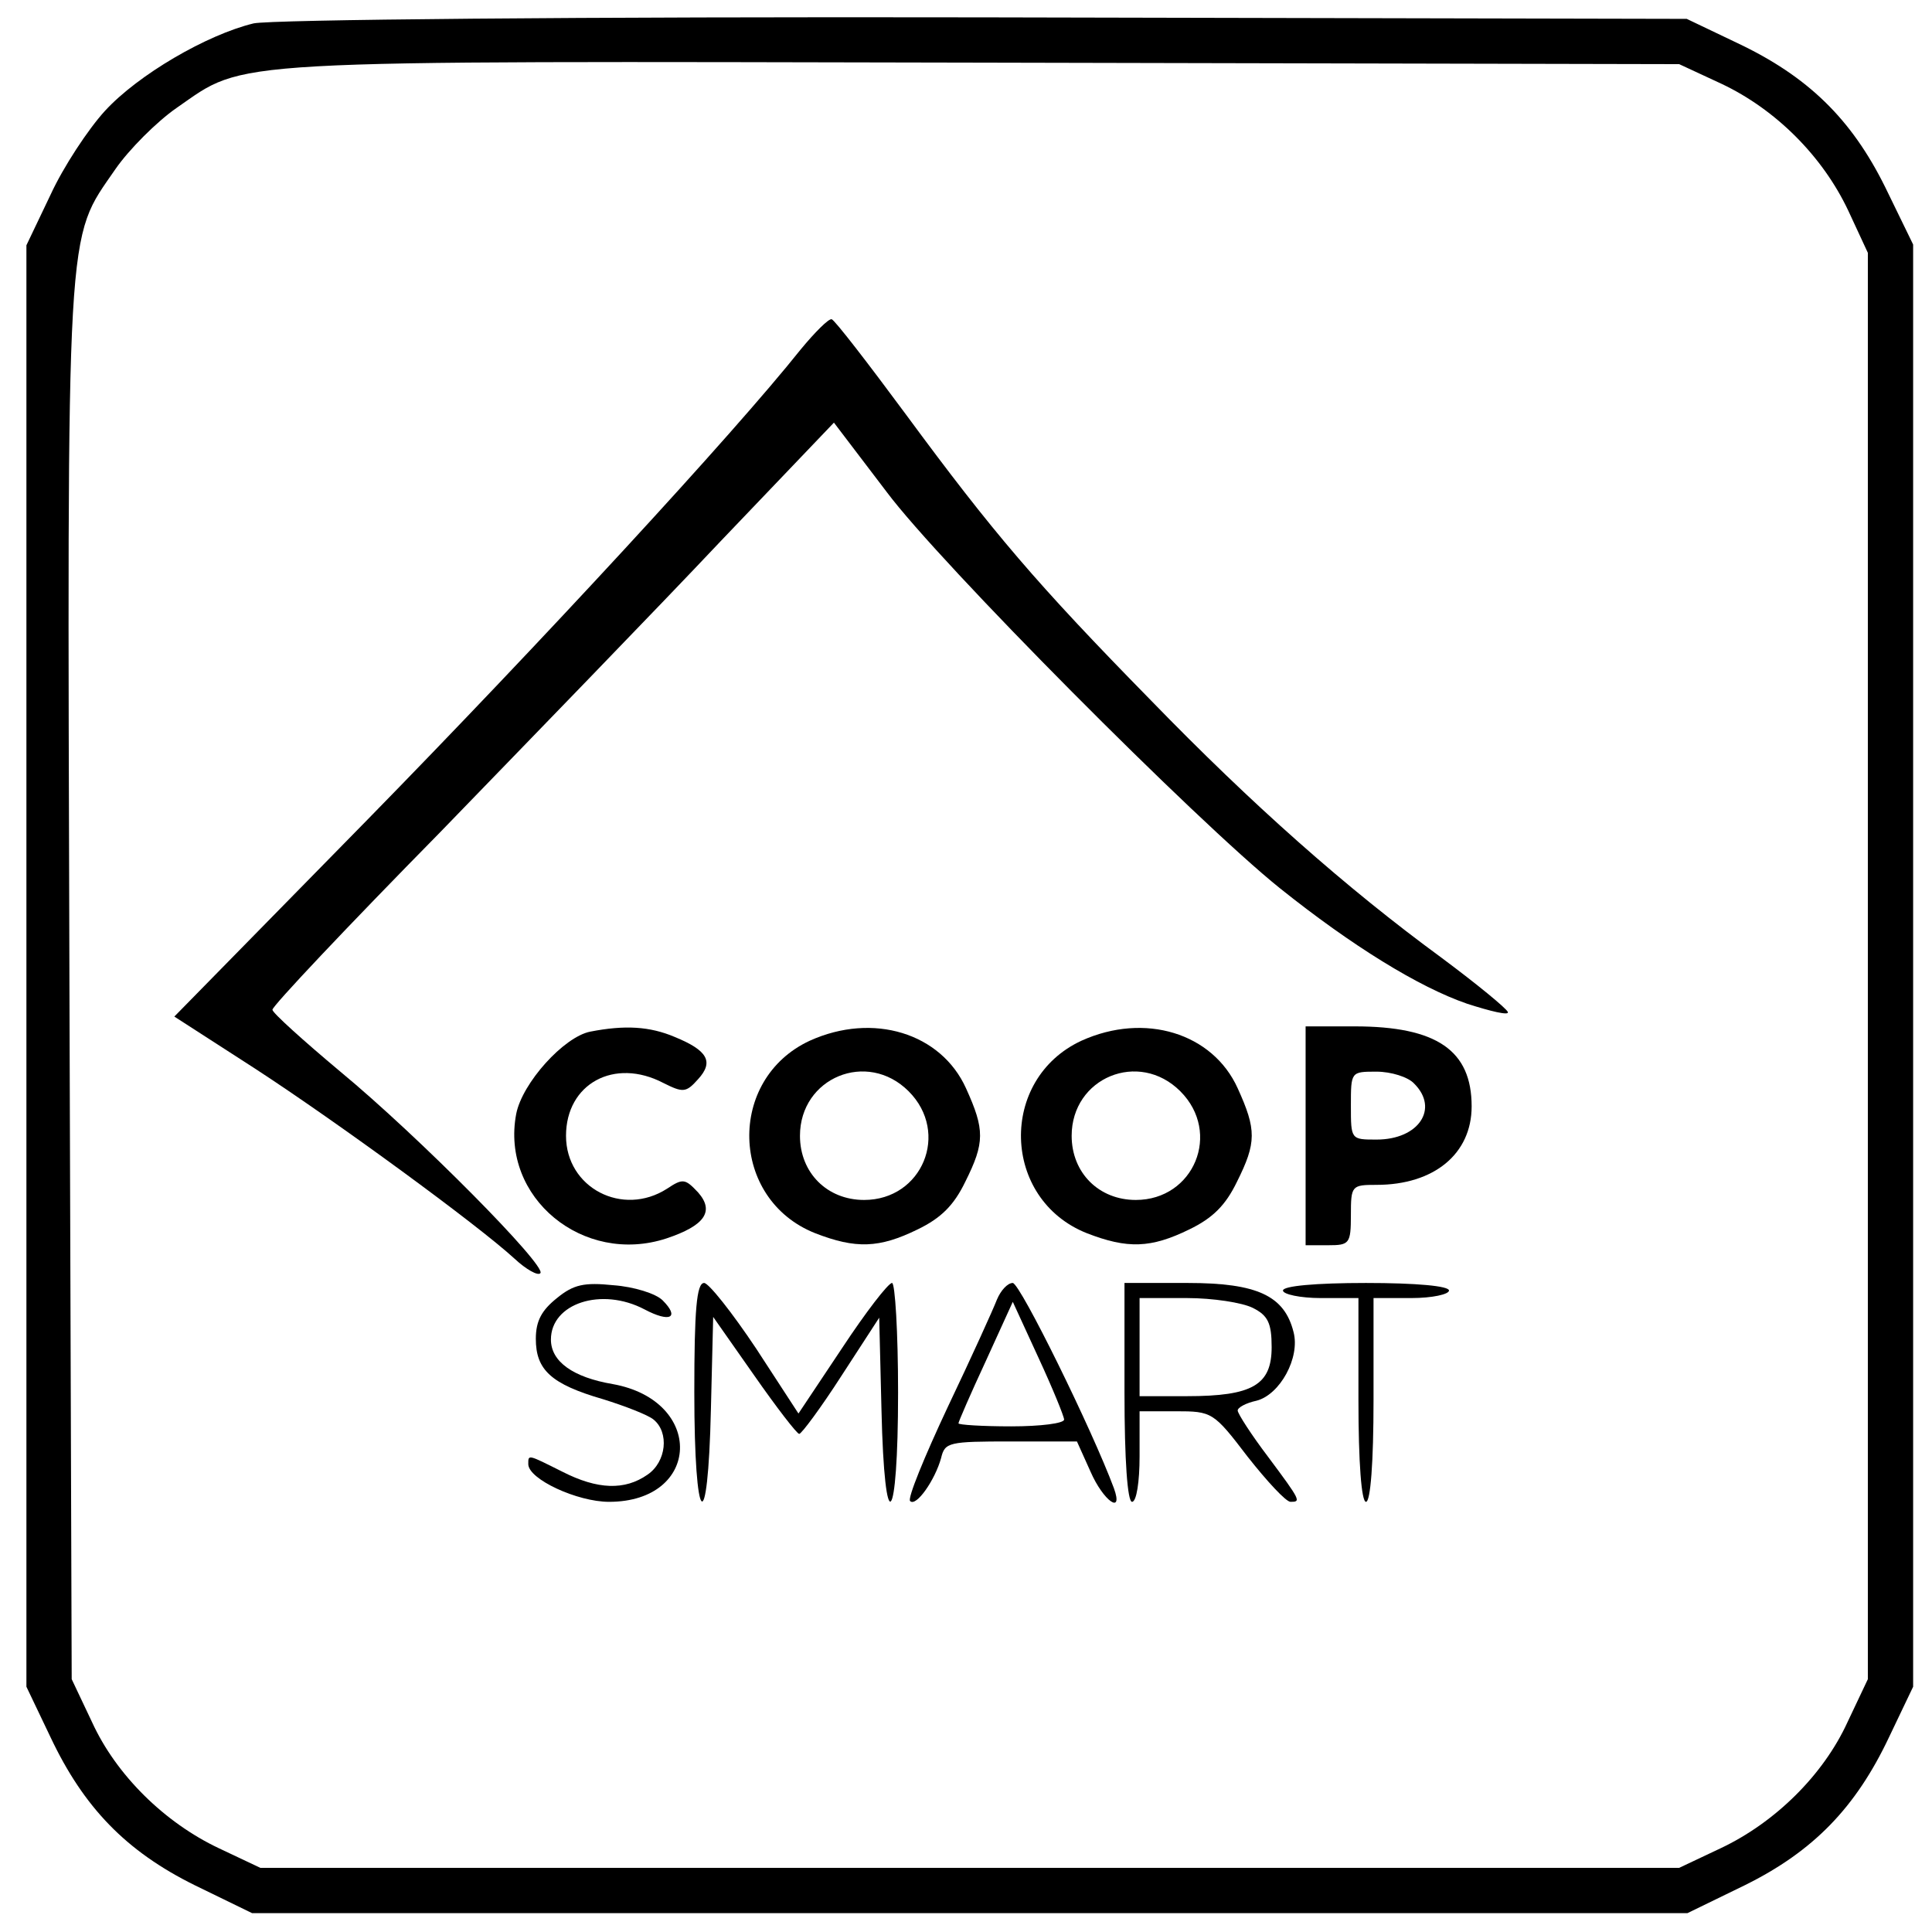
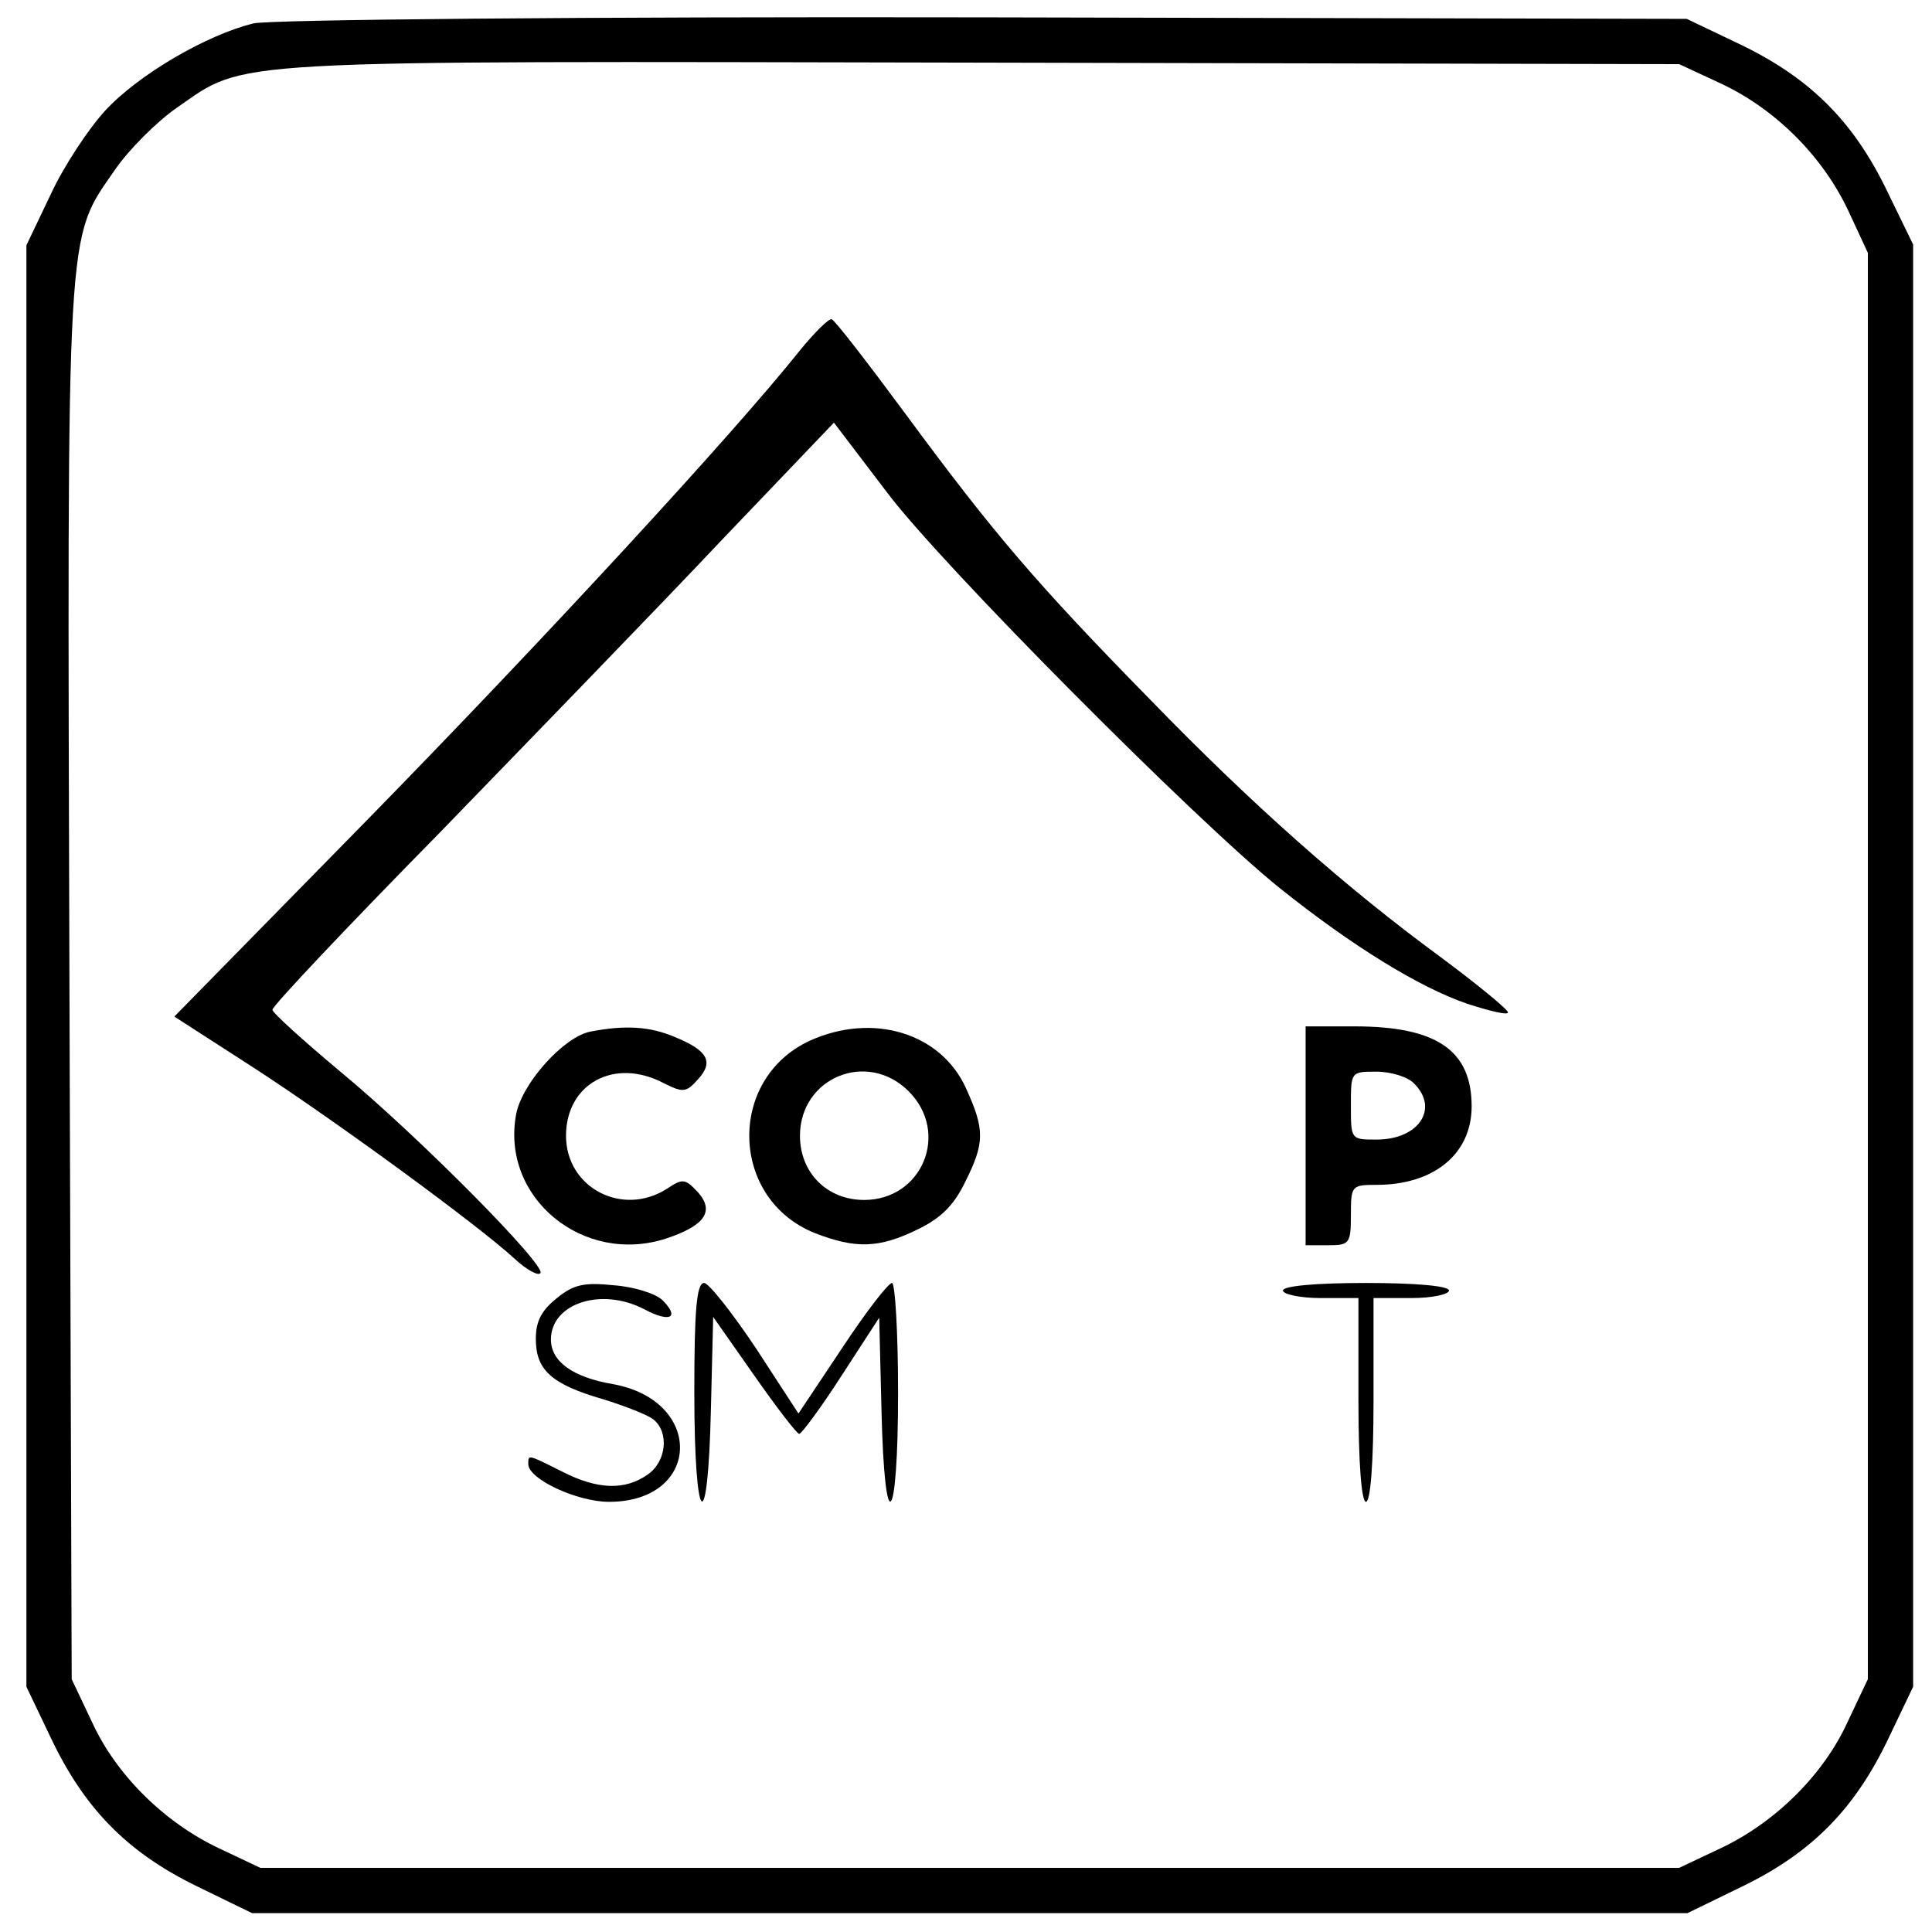
<svg xmlns="http://www.w3.org/2000/svg" version="1.0" width="256pt" height="256pt" viewBox="0 0 256 256" preserveAspectRatio="xMidYMid meet">
  <g transform="translate(0,256) scale(0.1,-0.1)" fill="#000000" stroke="none">
    <path d="M336 2529 c-62 -15 -153 -68 -197 -116 -22 -24 -55 -74 -72 -111 l-32 -67 0 -955 0 -955 32 -67 c44 -93 100 -151 191 -196 l76 -37 951 0 951 0 76 37 c91 45 147 103 191 196 l32 67 0 956 0 955 -37 76 c-45 91 -103 147 -196 191 l-67 32 -930 2 c-541 1 -946 -3 -969 -8z m1945 -80 c72 -34 134 -96 168 -168 l26 -56 0 -945 0 -945 -27 -57 c-32 -70 -96 -133 -168 -167 l-55 -26 -940 0 -940 0 -55 26 c-72 34 -136 97 -168 167 l-27 57 -3 924 c-3 1022 -5 981 61 1077 18 26 55 63 81 81 94 65 48 62 1066 60 l925 -2 56 -26z" />
    <path d="M1061 2097 c-90 -113 -344 -388 -574 -623 l-256 -261 107 -69 c109 -71 295 -207 344 -252 15 -14 31 -23 34 -19 9 9 -161 181 -265 267 -49 41 -90 78 -90 82 -1 4 99 110 222 235 122 126 290 299 372 386 l150 157 70 -92 c71 -95 410 -436 521 -525 95 -76 184 -131 248 -153 31 -10 56 -16 54 -11 -2 5 -41 37 -88 72 -127 93 -251 203 -385 341 -152 155 -209 222 -324 378 -51 69 -95 126 -99 127 -4 1 -22 -17 -41 -40z" />
    <path d="M782 1193 c-35 -7 -90 -68 -98 -109 -21 -111 89 -201 199 -165 51 17 64 36 42 61 -17 18 -20 19 -41 5 -59 -38 -134 1 -134 70 0 69 64 104 129 70 26 -13 30 -13 46 5 21 23 13 38 -31 56 -33 14 -66 16 -112 7z" />
    <path d="M1073 1181 c-110 -51 -106 -210 7 -255 54 -21 85 -20 136 5 31 15 48 32 63 63 26 52 26 69 1 124 -33 73 -123 101 -207 63z m131 -67 c55 -55 18 -144 -59 -144 -49 0 -85 36 -85 85 0 77 89 114 144 59z" />
-     <path d="M1433 1181 c-110 -51 -106 -210 7 -255 54 -21 85 -20 136 5 31 15 48 32 63 63 26 52 26 69 1 124 -33 73 -123 101 -207 63z m131 -67 c55 -55 18 -144 -59 -144 -49 0 -85 36 -85 85 0 77 89 114 144 59z" />
    <path d="M1730 1055 l0 -145 30 0 c28 0 30 2 30 40 0 39 1 40 34 40 76 0 126 41 126 104 0 74 -46 106 -155 106 l-65 0 0 -145z m144 69 c33 -33 6 -74 -50 -74 -34 0 -34 0 -34 45 0 45 0 45 34 45 19 0 42 -7 50 -16z" />
    <path d="M738 840 c-20 -16 -28 -30 -28 -54 0 -41 20 -60 89 -80 29 -9 60 -21 67 -27 21 -17 17 -56 -8 -73 -30 -21 -66 -20 -113 4 -46 23 -45 23 -45 10 0 -20 65 -50 107 -50 122 0 127 134 5 156 -53 9 -82 30 -82 59 0 48 67 70 124 40 34 -18 47 -11 24 12 -9 9 -38 18 -65 20 -39 4 -53 1 -75 -17z" />
    <path d="M920 715 c0 -179 18 -198 22 -22 l3 122 54 -77 c30 -43 57 -78 60 -78 3 0 29 35 56 77 l50 77 3 -122 c4 -175 22 -156 22 23 0 80 -4 145 -8 145 -5 0 -35 -39 -66 -86 l-58 -87 -56 86 c-32 48 -63 87 -69 87 -10 0 -13 -36 -13 -145z" />
-     <path d="M1321 838 c-5 -13 -34 -77 -65 -142 -31 -66 -54 -122 -50 -125 8 -8 33 28 41 57 5 21 10 22 93 22 l87 0 18 -40 c17 -39 44 -58 31 -22 -29 78 -124 271 -134 272 -7 0 -16 -10 -21 -22z m89 -159 c0 -5 -31 -9 -70 -9 -38 0 -70 2 -70 4 0 2 16 39 36 82 l36 79 34 -74 c19 -41 34 -78 34 -82z" />
-     <path d="M1490 715 c0 -90 4 -145 10 -145 6 0 10 27 10 60 l0 60 48 0 c48 0 50 -1 95 -60 26 -33 51 -60 57 -60 14 0 14 1 -30 60 -22 29 -40 57 -40 61 0 4 11 10 25 13 31 8 58 57 49 91 -12 48 -48 65 -140 65 l-84 0 0 -145z m170 112 c20 -10 25 -20 25 -52 0 -50 -25 -65 -112 -65 l-63 0 0 65 0 65 63 0 c34 0 73 -6 87 -13z" />
-     <path d="M1700 850 c0 -5 23 -10 50 -10 l50 0 0 -135 c0 -83 4 -135 10 -135 6 0 10 52 10 135 l0 135 50 0 c28 0 50 5 50 10 0 6 -43 10 -110 10 -67 0 -110 -4 -110 -10z" />
+     <path d="M1700 850 c0 -5 23 -10 50 -10 l50 0 0 -135 c0 -83 4 -135 10 -135 6 0 10 52 10 135 l0 135 50 0 c28 0 50 5 50 10 0 6 -43 10 -110 10 -67 0 -110 -4 -110 -10" />
  </g>
</svg>